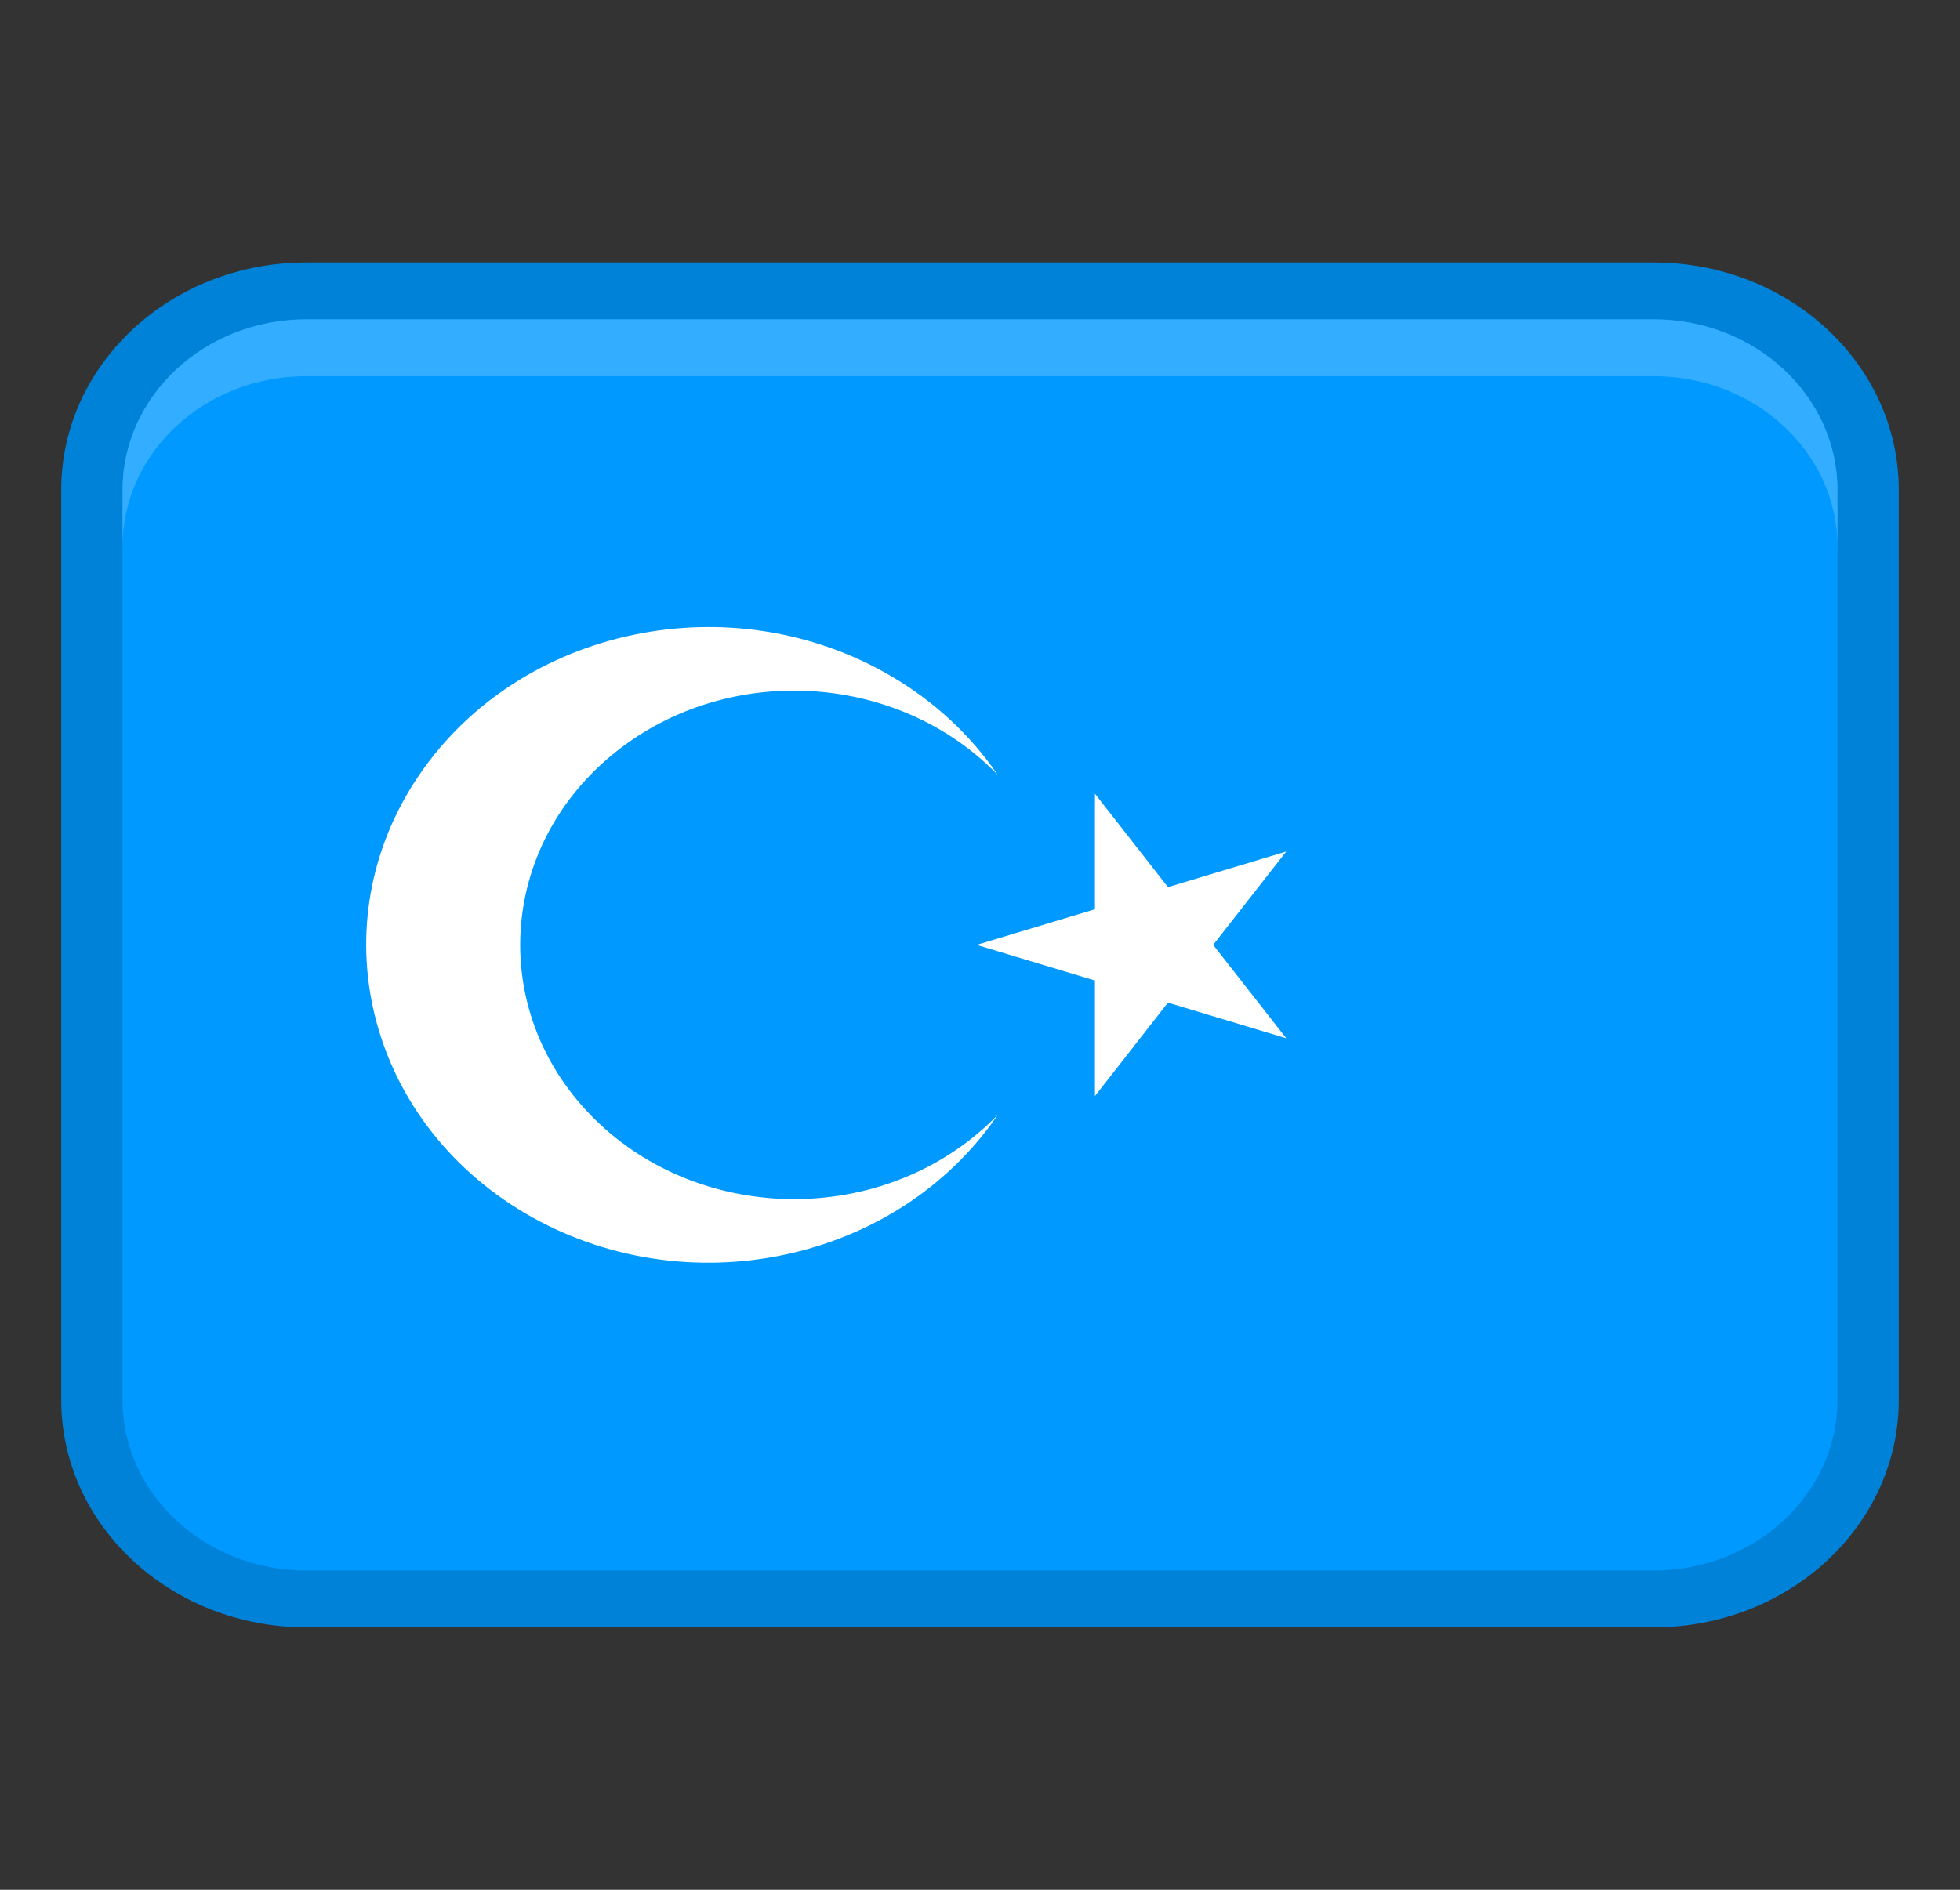
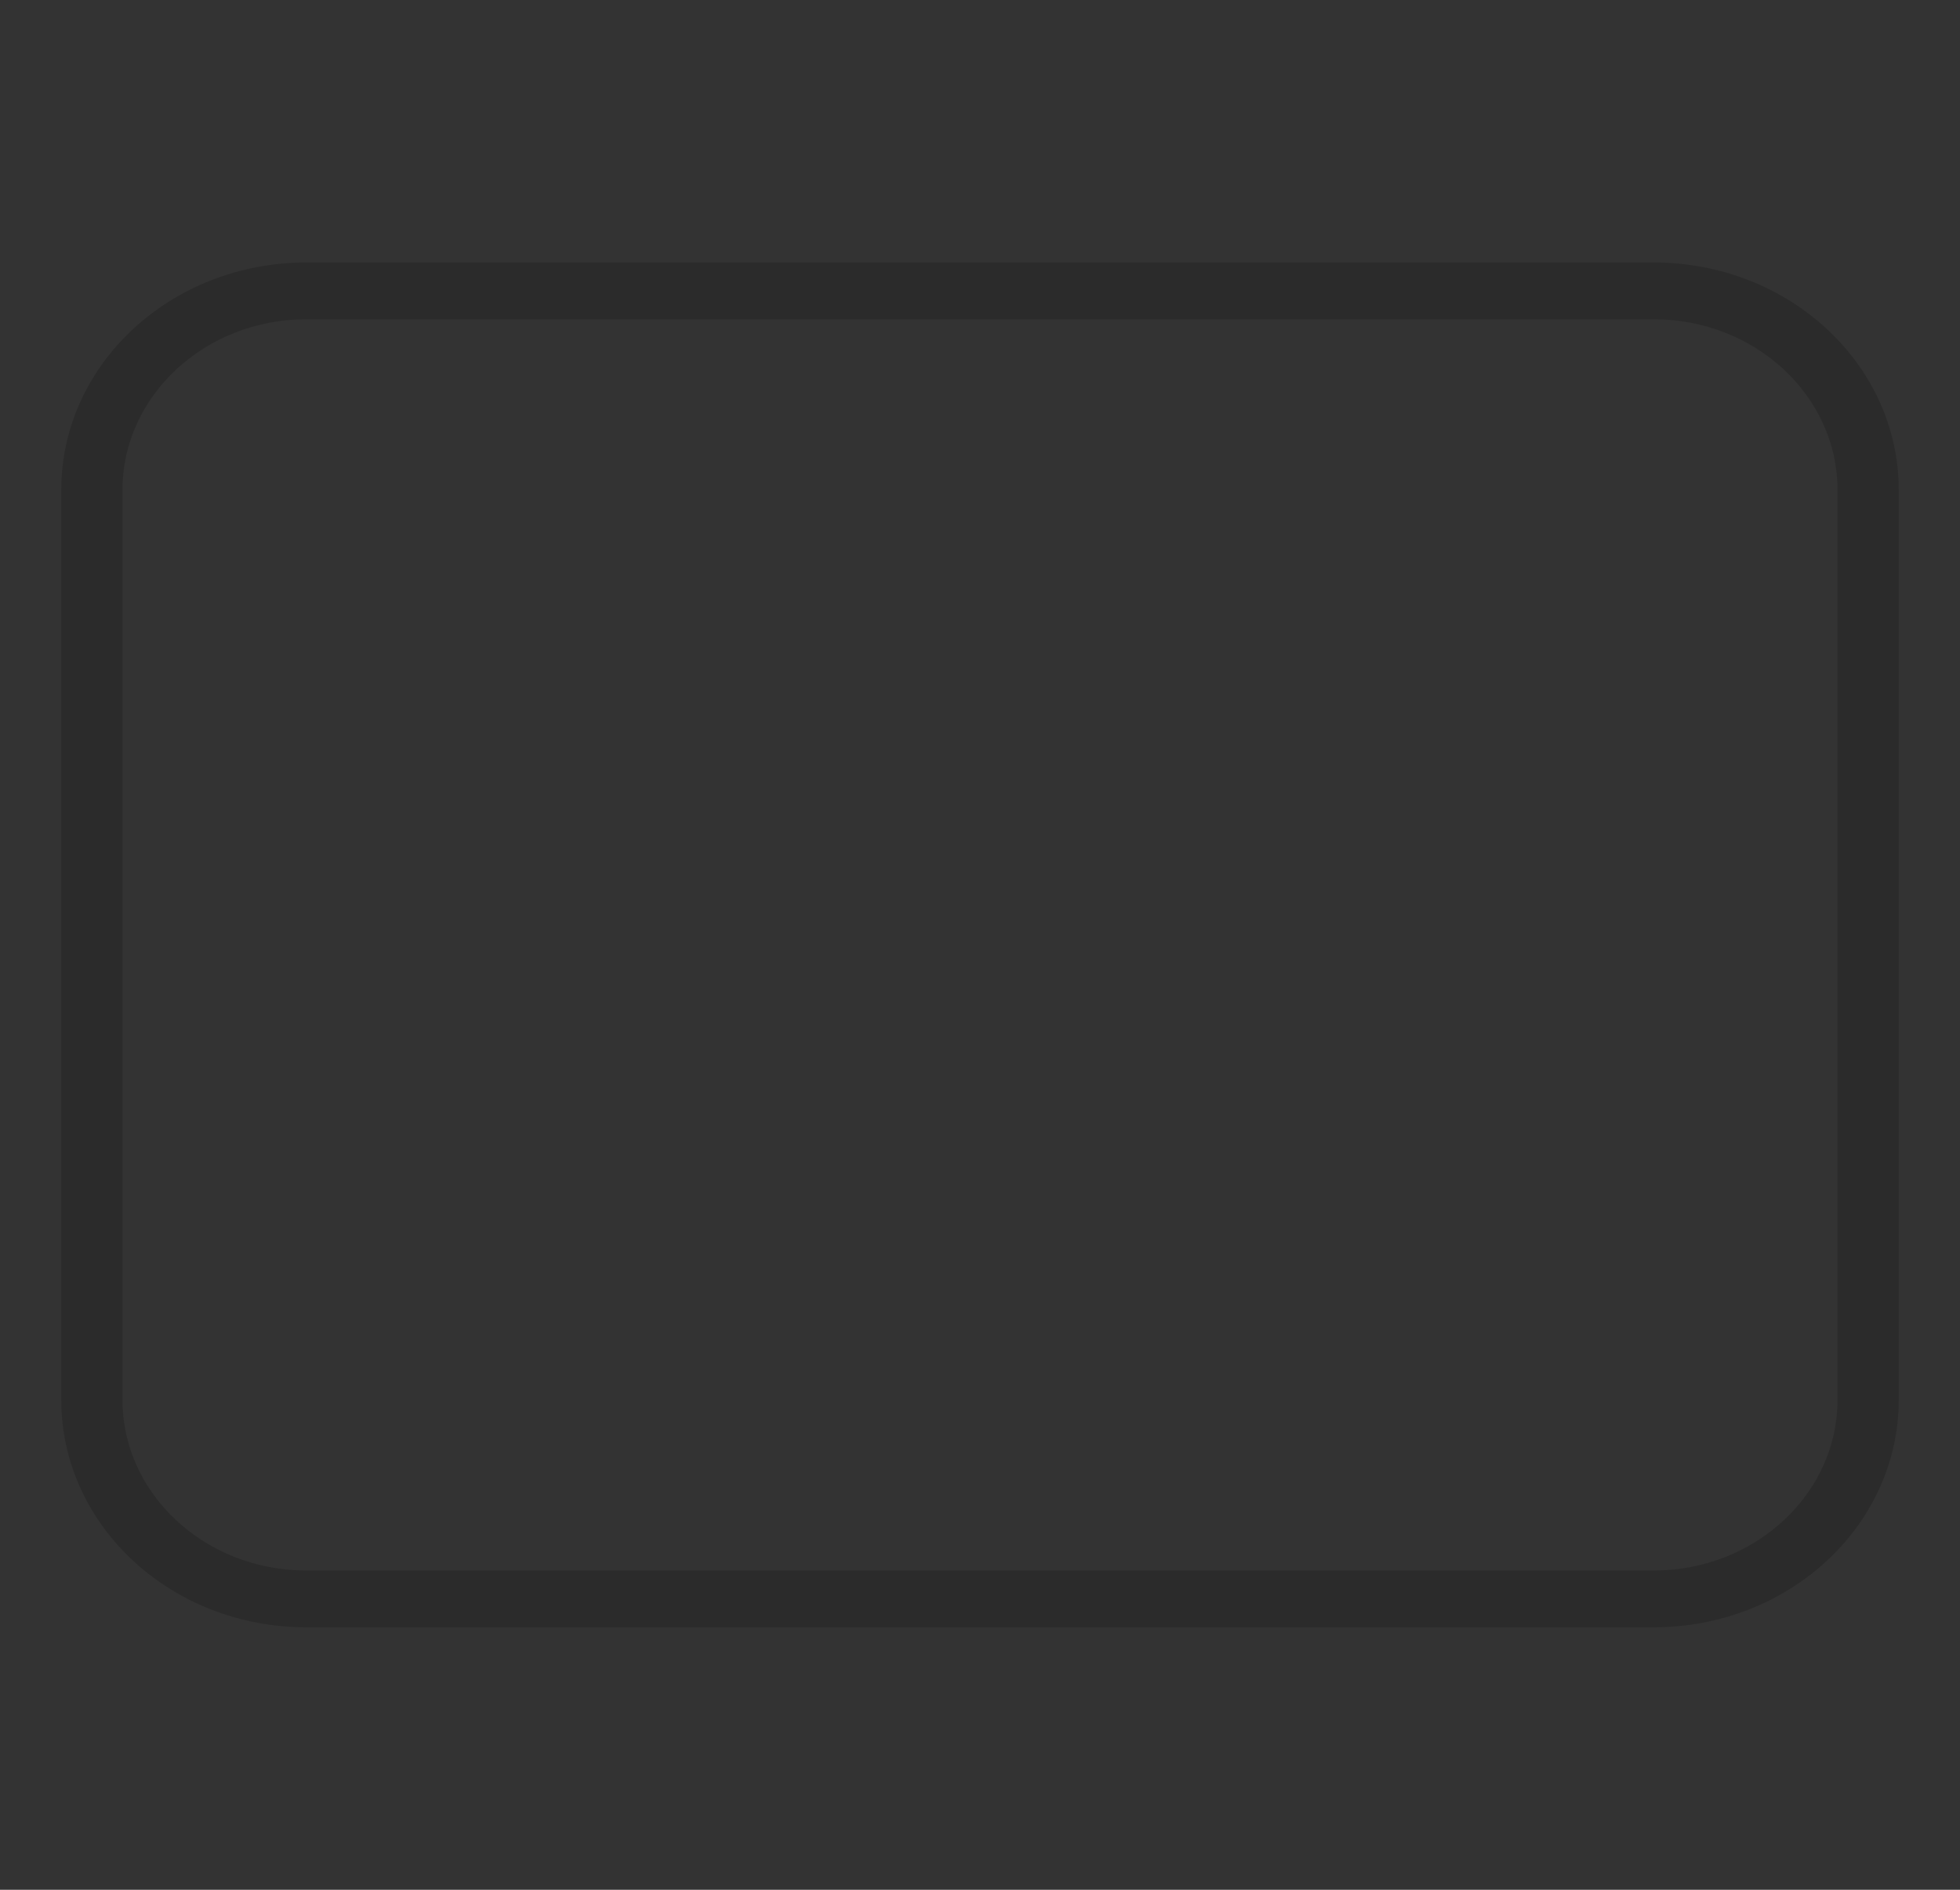
<svg xmlns="http://www.w3.org/2000/svg" width="28" height="27" viewBox="0 0 28 27" fill="none">
  <rect x="0" y="0" width="28" height="27" fill="#333333" stroke="none" />
-   <path d="M23.625 3.75H4.375C2.442 3.75 0.875 5.205 0.875 7V20C0.875 21.795 2.442 23.25 4.375 23.25H23.625C25.558 23.25 27.125 21.795 27.125 20V7C27.125 5.205 25.558 3.75 23.625 3.75Z" fill="#0099FF" />
  <path opacity="0.15" d="M23.625 3.75H4.375C2.442 3.75 0.875 5.205 0.875 7V20C0.875 21.795 2.442 23.25 4.375 23.25H23.625C25.558 23.25 27.125 21.795 27.125 20V7C27.125 5.205 25.558 3.75 23.625 3.75ZM26.25 20C26.25 21.344 25.072 22.438 23.625 22.438H4.375C2.928 22.438 1.75 21.344 1.75 20V7C1.75 5.656 2.928 4.562 4.375 4.562H23.625C25.072 4.562 26.25 5.656 26.25 7V20Z" fill="black" />
-   <path opacity="0.2" d="M23.625 4.562H4.375C2.925 4.562 1.75 5.654 1.75 7V7.812C1.75 6.466 2.925 5.375 4.375 5.375H23.625C25.075 5.375 26.25 6.466 26.25 7.812V7C26.25 5.654 25.075 4.562 23.625 4.562Z" fill="white" />
-   <path d="M17.331 13.5L18.375 12.166L16.685 12.675L15.642 11.34V12.991L13.952 13.5L15.642 14.009V15.66L16.685 14.325L18.375 14.834L17.331 13.5Z" fill="white" />
-   <path d="M13.959 16.202C12.351 17.542 9.879 17.42 8.434 15.928C6.989 14.435 7.122 12.139 8.729 10.798C10.336 9.457 12.809 9.579 14.254 11.072C13.867 10.504 13.348 10.022 12.736 9.663C10.454 8.322 7.434 8.953 5.989 11.072C4.546 13.191 5.225 15.995 7.507 17.337C9.789 18.677 12.809 18.047 14.254 15.928C14.161 16.024 14.062 16.116 13.959 16.202Z" fill="white" />
</svg>